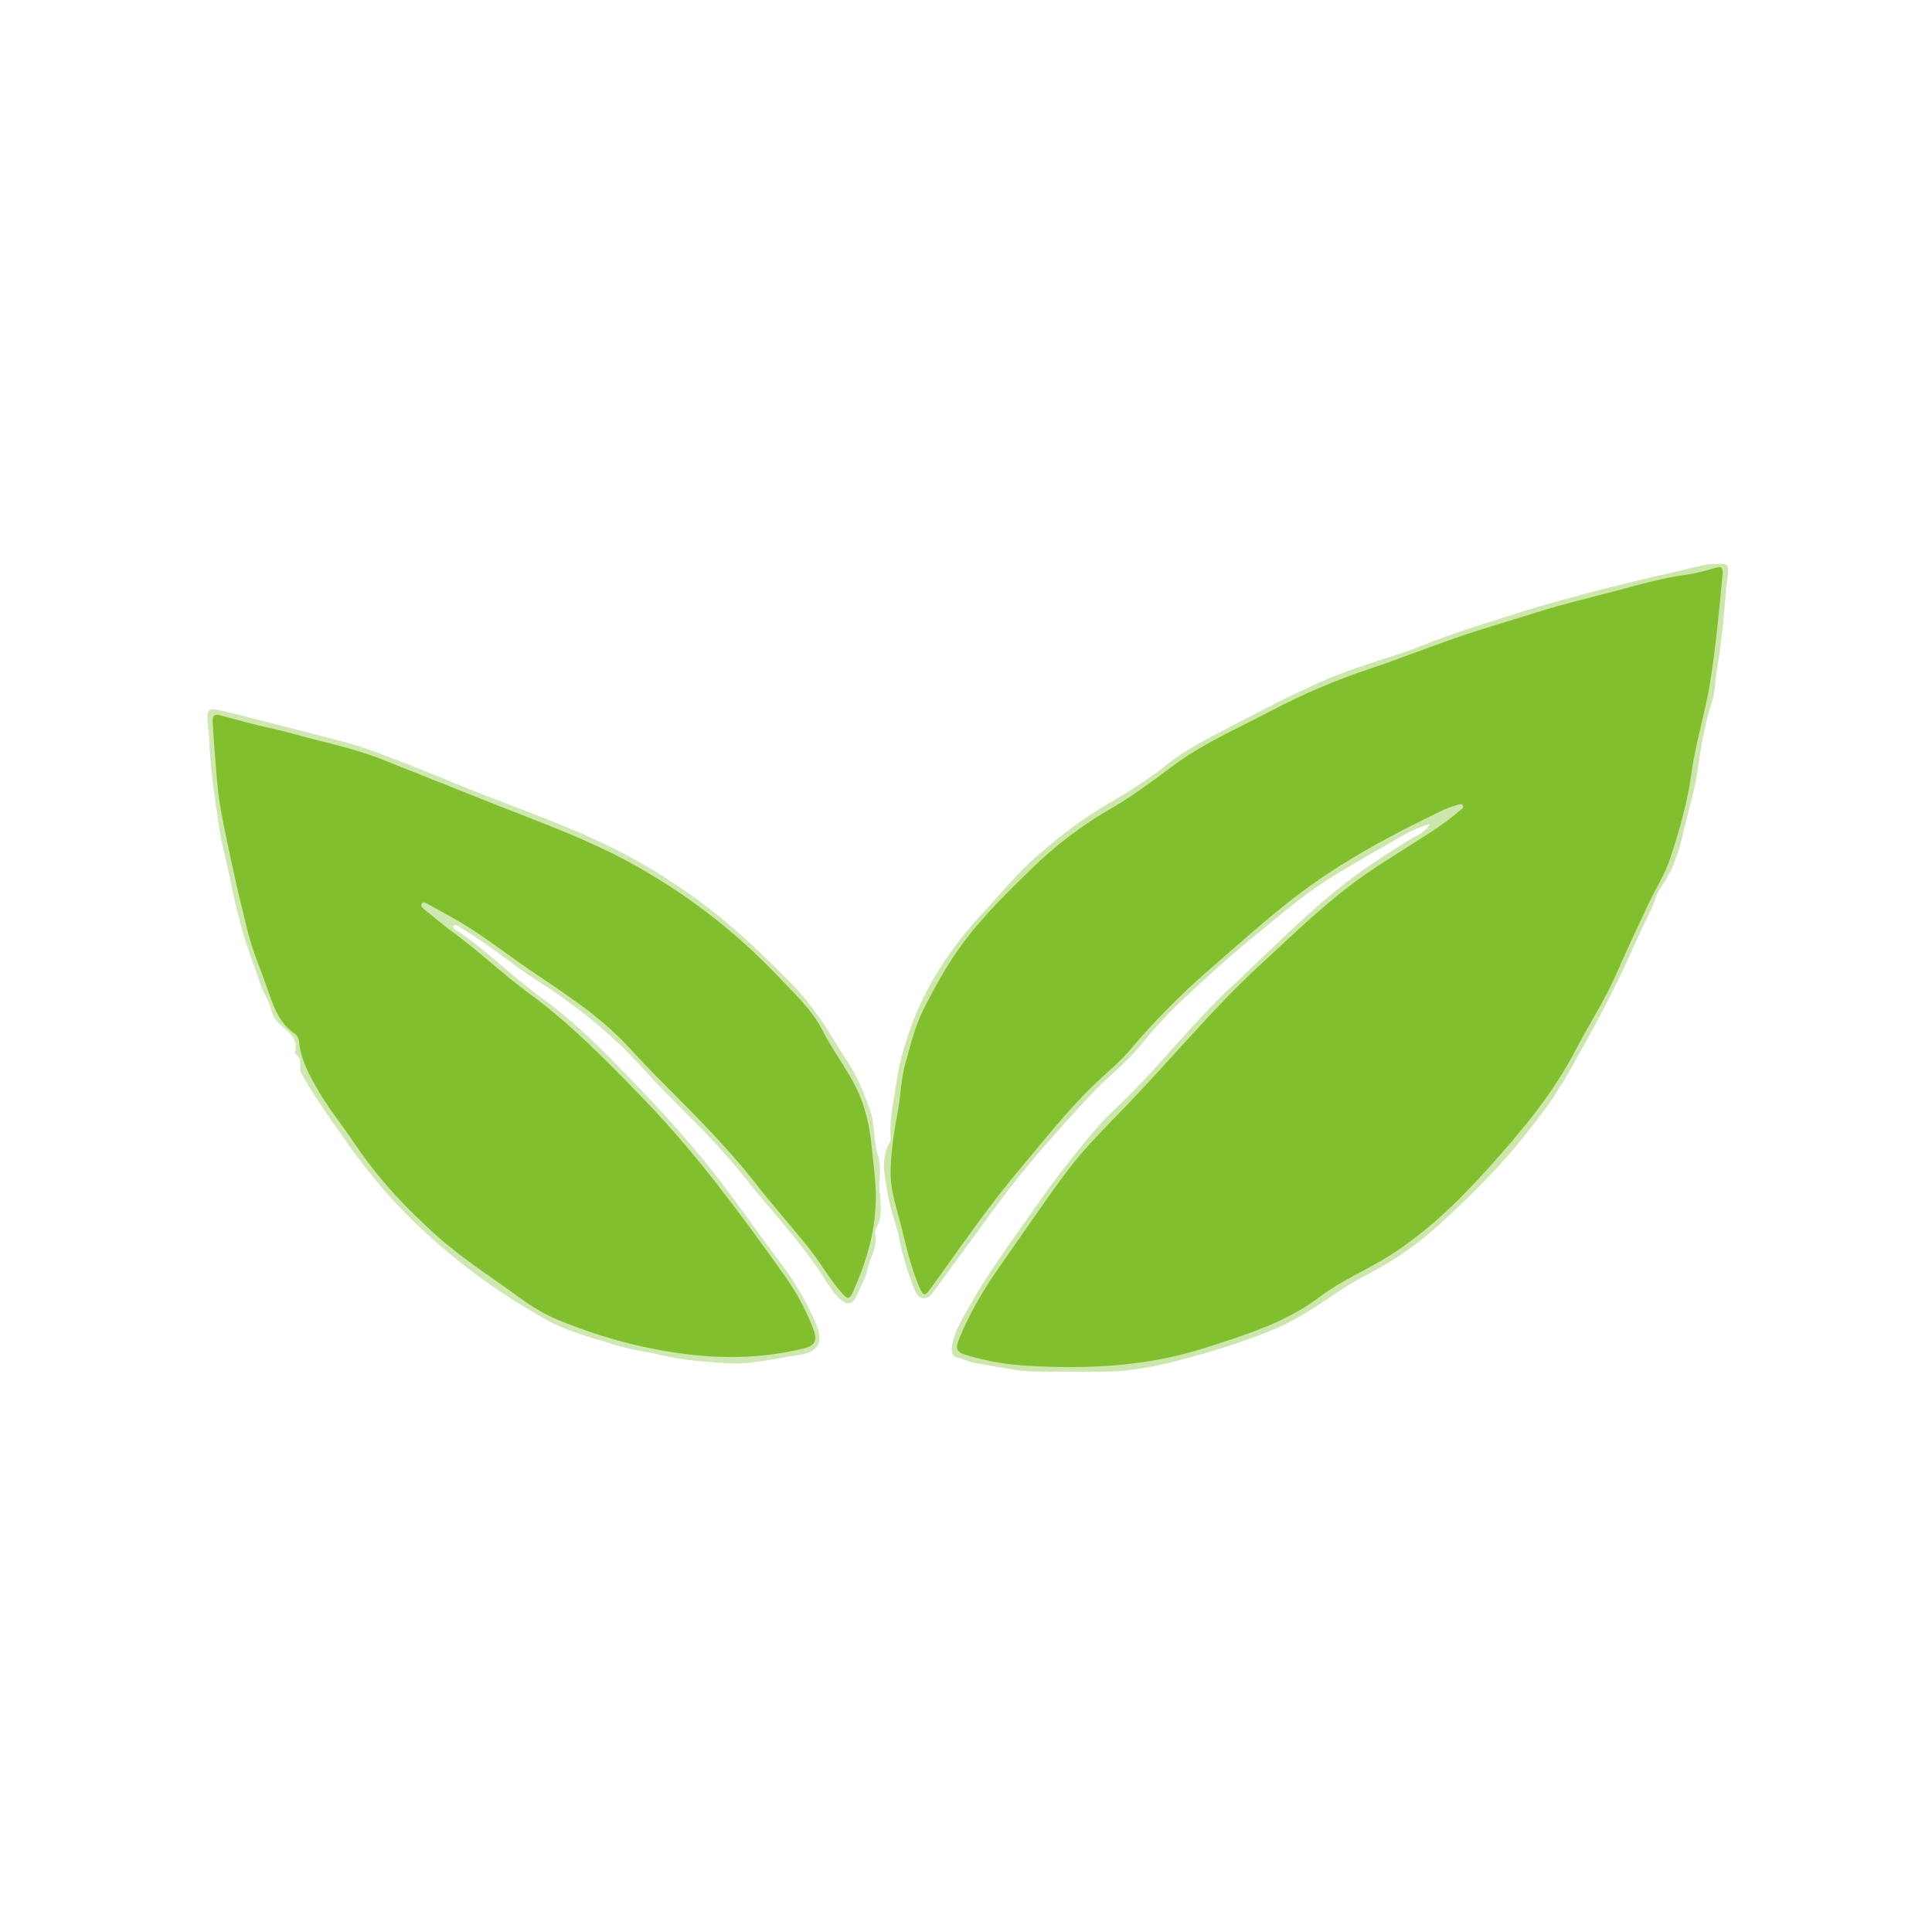
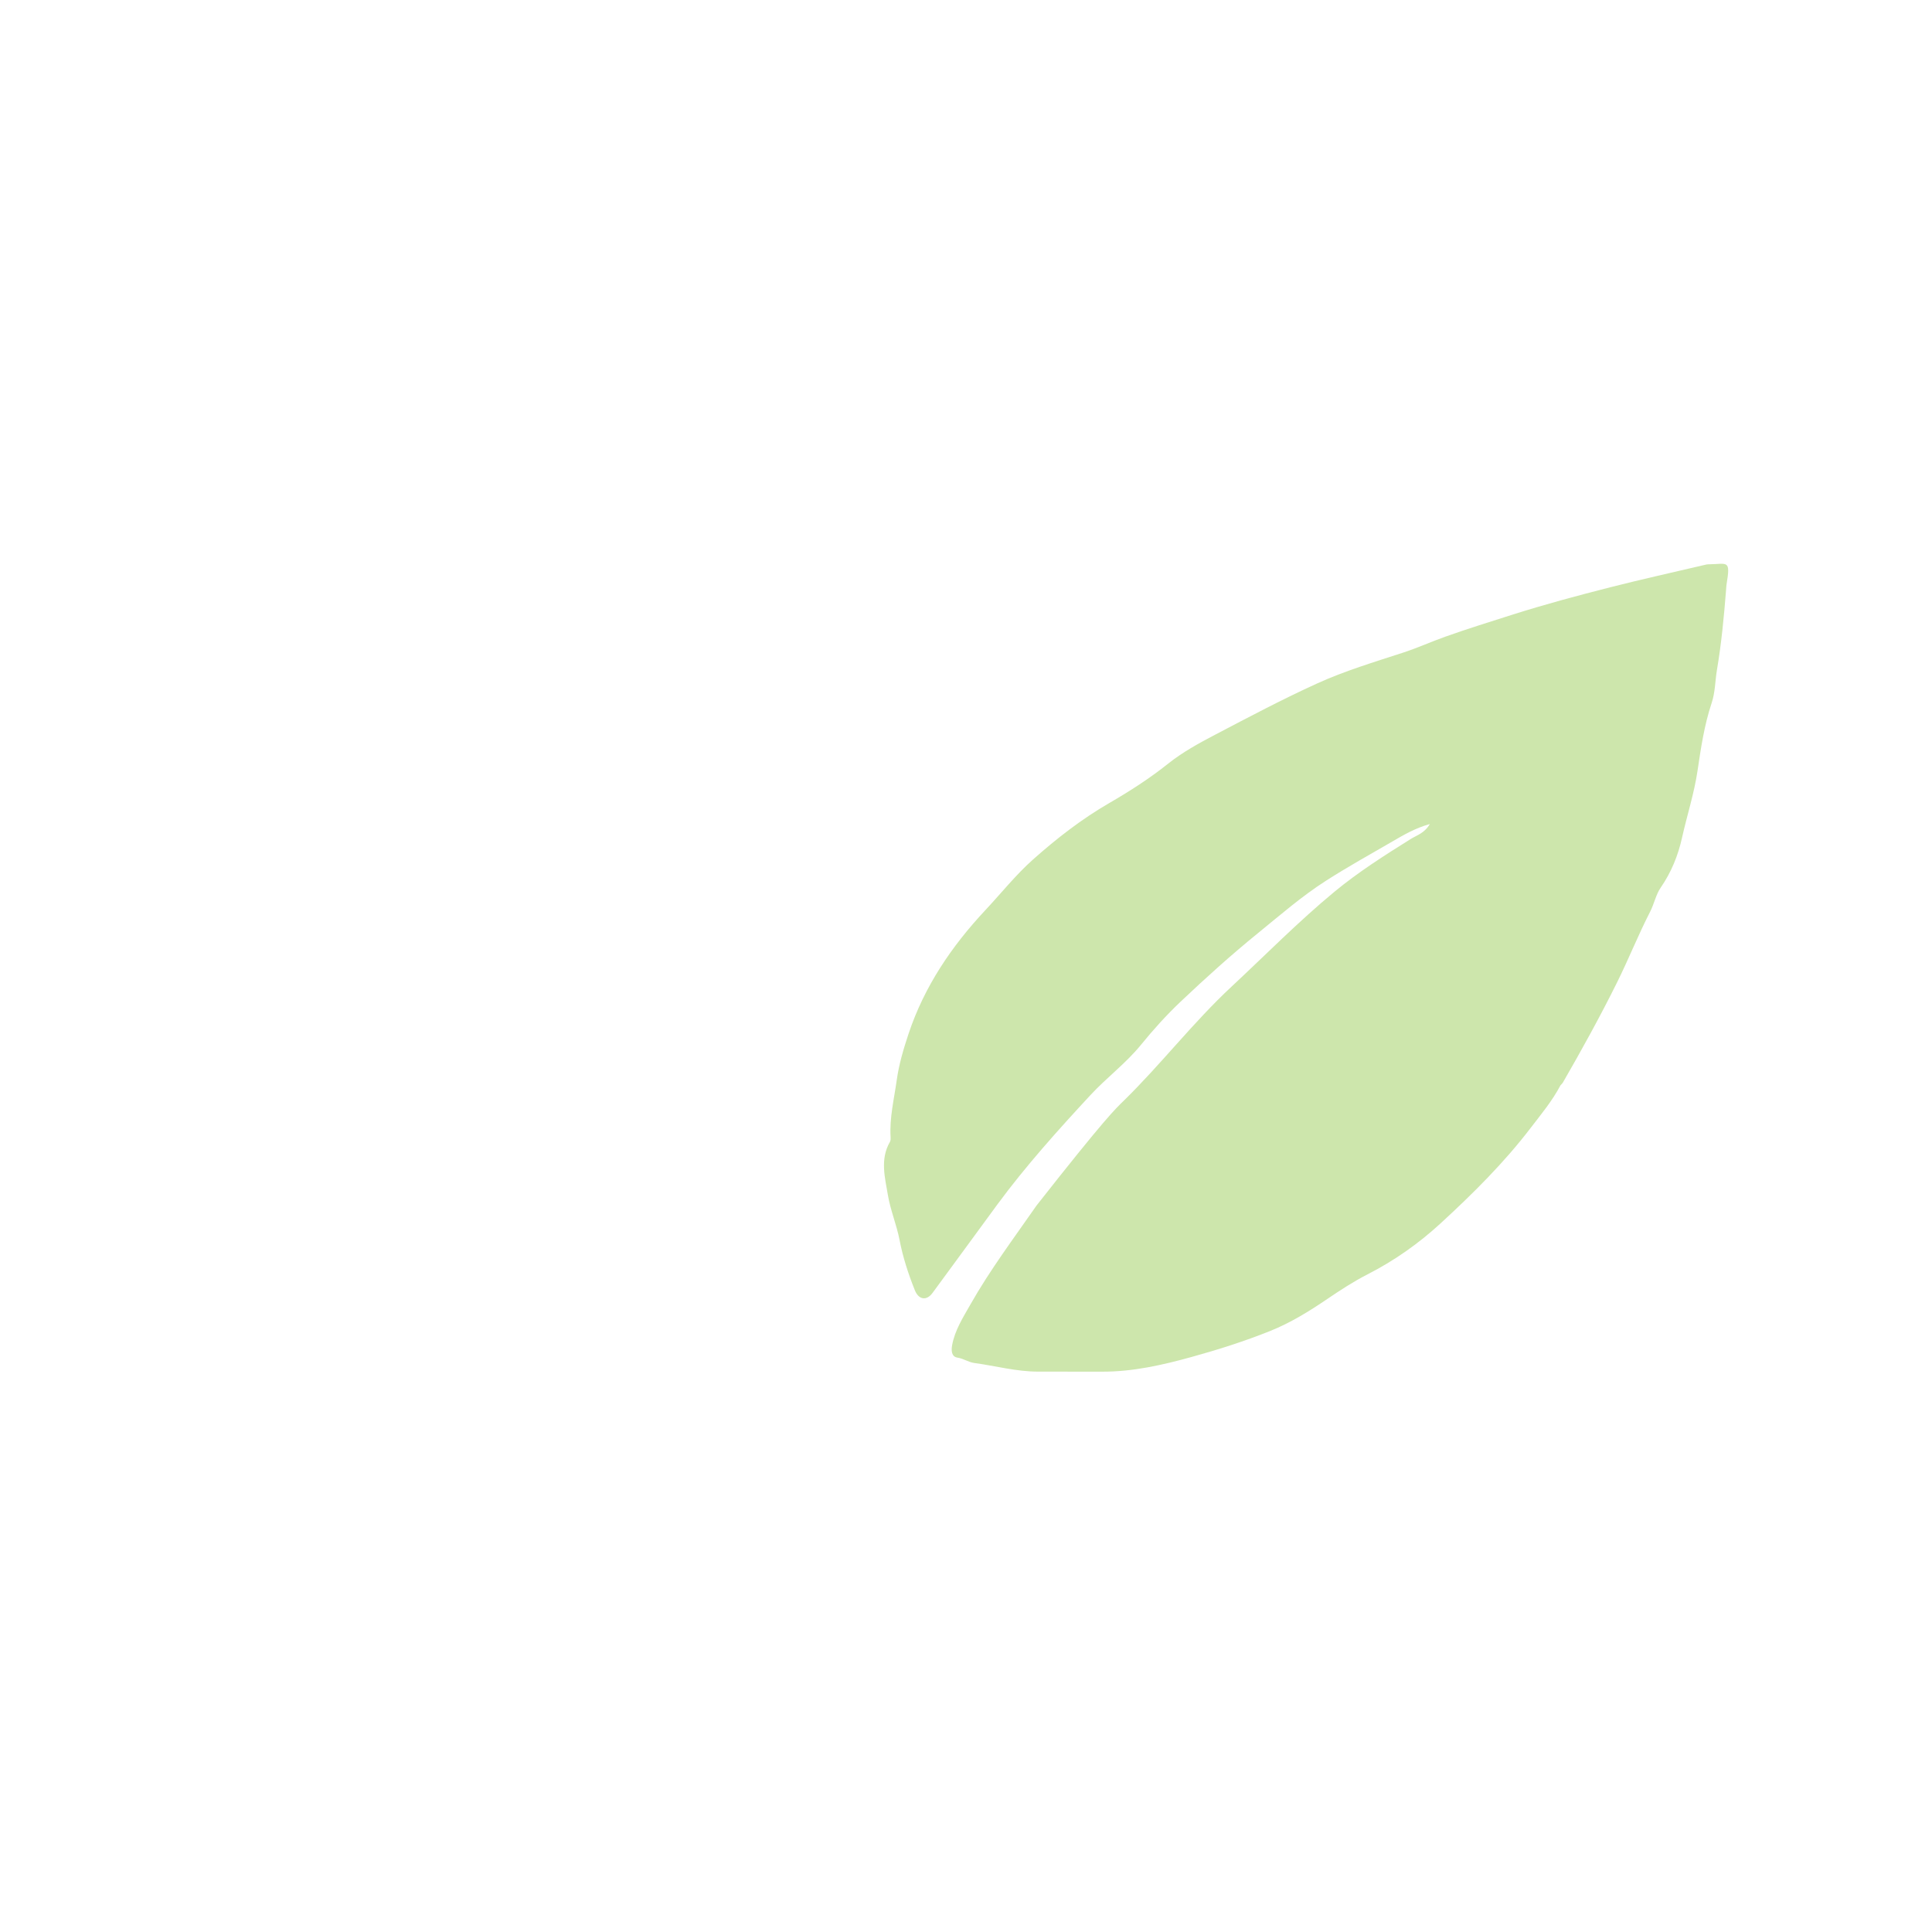
<svg xmlns="http://www.w3.org/2000/svg" version="1.1" id="Layer_1" x="0px" y="0px" width="100%" viewBox="0 0 1024 1024" enable-background="new 0 0 1024 1024" xml:space="preserve">
-   <path fill="#CDE6AC" opacity="1" stroke="none" d=" M827.109,575.22   C822.659,583.621 816.788,590.626 811.287,597.821   C797.105,616.372 780.529,632.808 763.395,648.535   C751.861,659.121 739.023,668.184 724.841,675.424   C717.513,679.165 710.411,683.792 703.468,688.502   C693.847,695.03 684.037,701.124 672.932,705.562   C659.375,710.981 645.55,715.355 631.614,719.21   C616.209,723.472 600.491,727.057 584.278,727.012   C572.947,726.981 561.615,726.966 550.283,726.988   C538.76,727.009 527.656,723.935 516.343,722.408   C513.28,721.995 510.664,720.049 507.424,719.561   C504.319,719.093 504.133,715.818 504.625,713.073   C506.059,705.075 510.416,698.32 514.31,691.446   C524.7,673.104 537.357,656.267 549.362,638.982   C559.513,624.368 570.499,610.457 582.04,596.984   C586.213,592.112 591.132,587.792 595.739,583.28   C615.487,563.935 632.372,541.914 652.618,523.051   C670.744,506.164 688.152,488.468 707.245,472.676   C719.891,462.217 733.8,453.374 747.748,444.667   C750.919,442.687 755.006,441.63 757.838,436.756   C749.868,439.004 743.919,442.574 738.044,445.973   C726.291,452.773 714.431,459.385 702.961,466.705   C690.017,474.966 678.545,485.002 666.704,494.622   C652.514,506.148 638.946,518.396 625.69,530.956   C618.233,538.021 611.289,545.72 604.805,553.696   C596.765,563.588 586.533,571.16 577.946,580.43   C560.678,599.075 543.688,617.962 528.587,638.447   C517.091,654.043 505.74,669.745 494.227,685.327   C491.057,689.617 486.896,688.866 484.905,683.9   C481.421,675.211 478.563,666.438 476.763,657.132   C475.228,649.195 471.923,641.339 470.605,633.433   C469.079,624.283 466.339,614.428 471.669,605.245   C472.053,604.583 472.09,603.625 472.039,602.821   C471.392,592.517 473.893,582.491 475.296,572.44   C476.452,564.155 478.878,555.927 481.573,547.86   C489.954,522.773 504.37,501.514 522.274,482.38   C530.68,473.398 538.406,463.661 547.557,455.523   C560.069,444.397 573.257,434.129 587.961,425.617   C598.665,419.421 609.263,412.634 619.087,404.79   C626.693,398.717 635.338,393.979 644.033,389.421   C661.865,380.075 679.665,370.639 697.979,362.305   C712.716,355.599 728.283,350.925 743.684,345.902   C751.222,343.444 758.468,340.162 765.951,337.492   C777.604,333.335 789.404,329.676 801.181,325.923   C818.515,320.399 836.086,315.695 853.704,311.209   C870.359,306.968 887.15,303.26 903.883,299.324   C904.366,299.21 904.866,299.106 905.36,299.102   C915.676,299.006 917.324,296.293 915.109,309.72   C914.948,310.7 914.932,311.705 914.854,312.698   C913.734,326.865 912.394,341.003 910.023,355.03   C909.032,360.894 909.126,366.877 907.193,372.659   C903.305,384.289 901.517,396.456 899.729,408.505   C897.932,420.62 894.14,432.186 891.502,444.052   C889.428,453.383 885.832,462.311 880.238,470.408   C877.653,474.149 876.775,478.991 874.603,483.226   C868.345,495.429 863.255,508.226 857.164,520.522   C848.196,538.624 838.428,556.314 828.332,573.817   C828.088,574.241 827.681,574.57 827.109,575.22  z" />
-   <path fill="#CFE7B0" opacity="1" stroke="none" d=" M466.529,633.457   C466.789,639.825 467.655,645.823 464.176,651.278   C463.631,652.131 463.763,653.599 463.963,654.714   C465.142,661.293 461.087,666.618 459.836,672.599   C458.753,677.778 456.046,682.207 453.946,686.929   C452.008,691.289 449.362,692.03 445.588,688.876   C442.086,685.949 439.747,681.99 437.383,678.259   C424.794,658.394 408.465,641.521 393.976,623.183   C380.829,606.542 365.499,592 350.69,576.943   C346.846,573.034 343.186,568.942 339.49,564.889   C323.371,547.212 304.792,532.548 284.681,519.692   C271.111,511.017 258.882,500.382 244.942,492.226   C243.562,491.419 242.452,490.002 240.613,490.354   C239.829,491.343 240.44,492.076 241.085,492.498   C257.674,503.35 271.494,517.696 287.534,529.247   C305.851,542.439 321.43,558.661 337.013,574.82   C355.121,593.597 372.402,613.078 387.883,634.165   C396.877,646.417 405.735,658.776 414.838,670.93   C421.988,680.477 427.782,690.648 432.379,701.424   C436.543,711.186 434.351,716.558 423.42,718.163   C410.498,720.062 397.602,723.481 384.604,722.527   C373.375,721.702 362.026,721.018 350.852,718.324   C342.699,716.357 334.219,715.421 326.172,712.87   C314.054,709.029 301.497,706.084 290.331,699.908   C262.797,684.676 237.71,665.989 215.515,643.661   C203.113,631.186 192.118,617.448 182.054,602.97   C174.376,591.925 166.461,581.052 159.931,569.254   C159.137,567.82 159.117,566.413 159.107,564.933   C159.093,562.78 159.391,560.581 157.111,559.163   C156.645,558.874 156.169,557.933 156.298,557.453   C158.506,549.248 151.361,546.367 147.311,541.838   C145.508,539.822 144.456,538.003 143.816,535.213   C142.818,530.867 139.882,527.005 138.419,522.716   C135.233,513.375 131.644,504.186 128.878,494.672   C126.308,485.834 124.15,476.867 122.384,467.926   C120.34,457.58 117.389,447.448 115.898,436.929   C113.825,422.301 111.446,407.771 110.977,392.953   C110.842,388.707 110.061,384.425 109.888,380.11   C109.75,376.66 111.221,375.431 114.302,376.045   C118.847,376.952 123.357,378.053 127.849,379.2   C145.963,383.827 164.081,388.443 182.165,393.183   C193.224,396.081 203.85,400.308 214.484,404.428   C229.163,410.114 243.627,416.355 258.311,422.026   C285.544,432.544 313.144,442.359 338.589,456.789   C356.171,466.76 372.814,478.342 388.248,491.628   C398.611,500.549 408.353,510.046 417.985,519.698   C428.018,529.752 436.079,541.209 443.335,553.423   C446.983,559.563 451.429,565.549 454.431,571.832   C457.1,577.421 459.594,583.583 461.56,589.758   C463.986,597.376 462.869,605.174 465.451,612.682   C467.251,617.919 465.933,624.222 466.046,630.049   C466.065,631.038 466.277,632.023 466.529,633.457  z" />
-   <path fill="#81BF2E" opacity="1" stroke="none" d=" M913.089,303.413   C911.274,322.995 909.466,342.149 906.479,361.187   C903.903,377.602 898.726,393.458 896.481,409.921   C894.338,425.633 889.939,440.825 884.934,455.768   C882.256,463.766 877.474,471.042 873.857,478.746   C867.936,491.361 862.024,503.986 856.417,516.742   C850.313,530.631 841.966,543.289 835.013,556.714   C822.993,579.922 806.283,599.724 788.917,619.066   C773.063,636.723 756.138,653.119 736.004,665.797   C724.213,673.222 711.067,678.604 699.982,687.023   C681.524,701.043 660.083,707.538 638.537,714.444   C607.705,724.325 576.12,725.773 544.288,723.868   C533.312,723.211 522.232,721.328 511.524,718.005   C506.846,716.553 506.451,714.366 508.078,710.323   C513.698,696.364 521.236,683.509 529.88,671.247   C541.357,654.965 552.491,638.431 564.316,622.406   C574.305,608.868 586.349,597.084 598.008,584.967   C621.306,560.752 642.682,534.708 667.417,511.854   C686.833,493.914 705.733,475.332 727.843,460.604   C740.831,451.953 754.361,444.121 767.054,435.015   C769.611,433.181 771.943,431.036 774.399,429.059   C775.053,428.533 775.905,428.062 775.461,427.087   C774.909,425.876 773.743,426.218 772.846,426.493   C770.462,427.224 768.018,427.881 765.781,428.95   C737.7,442.368 710.215,456.925 685.575,476.073   C670.37,487.888 656.036,500.837 641.471,513.461   C626.11,526.773 611.854,541.171 598.707,556.725   C593.261,563.169 586.551,568.544 580.414,574.403   C565.698,588.453 553.313,604.552 540.215,620.029   C523.239,640.089 508.555,661.845 493.162,683.08   C490.275,687.062 489.3,686.889 487.386,682.461   C482.815,671.886 480.344,660.704 477.567,649.584   C475.203,640.119 471.864,630.792 472.038,620.956   C472.231,610.038 473.962,599.25 475.953,588.471   C477.453,580.354 477.545,571.955 479.805,563.938   C482.541,554.227 484.77,544.431 489.372,535.226   C495.636,522.696 502.405,510.569 510.788,499.341   C521.392,485.139 534.091,472.861 546.678,460.52   C559.51,447.937 573.759,437.225 589.43,428.193   C601.185,421.418 611.992,413.03 622.988,404.986   C638.522,393.623 656.269,385.944 673.258,376.992   C690.32,368.002 707.858,360.494 726.128,354.42   C741.041,349.462 755.671,343.662 770.509,338.471   C785.194,333.333 800.167,329.081 815.003,324.413   C829.102,319.977 843.469,316.623 857.718,312.829   C869.7,309.64 881.666,306.199 894.048,304.57   C899.274,303.883 904.429,302.414 909.499,300.906   C911.898,300.192 912.994,300.381 913.089,303.413  z" />
-   <path fill="#81BF2E" opacity="1" stroke="none" d=" M225.003,648.985   C210.642,635.725 198.128,621.342 187.444,605.383   C181.173,596.016 173.978,587.296 168.343,577.474   C163.736,569.442 159.349,561.406 158.489,551.953   C158.331,550.216 157.429,548.708 156.026,547.746   C147.833,542.126 144.931,533.199 141.908,524.554   C138.042,513.499 133.298,502.731 130.663,491.253   C128.81,483.18 126.679,475.17 124.922,467.078   C122.007,453.65 118.93,440.24 116.622,426.703   C115.066,417.574 114.661,408.244 113.848,398.995   C113.368,393.537 113.106,388.06 112.731,382.592   C112.528,379.639 113.32,378.207 116.737,379.138   C125.834,381.617 134.928,384.179 144.148,386.113   C151.465,387.648 158.56,389.902 165.787,391.708   C178.315,394.839 190.866,397.913 202.904,402.676   C223.122,410.676 243.295,418.788 263.504,426.809   C286.933,436.109 310.7,444.618 332.936,456.689   C362.835,472.918 389.548,493.254 412.932,518.024   C421.397,526.991 430.573,535.414 436.175,546.542   C442.732,559.567 452.531,570.779 457.222,584.822   C459.482,591.586 461.035,598.409 461.749,605.557   C462.622,614.293 463.919,622.98 464.157,631.781   C464.665,650.583 459.655,668.054 451.938,684.995   C450.045,689.15 448.795,688.167 446.516,685.677   C439.971,678.524 435.383,669.938 429.4,662.406   C419.893,650.438 409.672,639.033 400.276,626.981   C384.56,606.821 366.287,589.089 348.384,570.985   C343.118,565.66 337.99,560.195 332.91,554.691   C317.76,538.275 299.034,526.488 280.778,514.053   C267.741,505.172 255.382,495.292 241.653,487.43   C236.614,484.545 231.51,481.772 226.412,478.992   C225.577,478.537 224.493,477.802 223.689,478.764   C222.684,479.967 223.675,480.987 224.564,481.711   C229.586,485.799 234.505,490.037 239.739,493.838   C253.871,504.098 266.453,516.302 280.51,526.594   C302.809,542.921 321.908,562.609 340.989,582.348   C355.09,596.934 368.175,612.389 380.655,628.415   C393.003,644.272 404.803,660.514 416.413,676.892   C422.541,685.536 427.491,694.96 431.237,704.936   C433.326,710.499 431.881,713.27 426.025,714.704   C404.603,719.953 383.009,720.363 361.197,717.41   C338.325,714.314 316.327,708.102 295.094,699.286   C283.381,694.423 273.57,686.286 263.201,679.083   C249.934,669.869 236.846,660.532 225.003,648.985  z" />
+   <path fill="#CDE6AC" opacity="1" stroke="none" d=" M827.109,575.22   C822.659,583.621 816.788,590.626 811.287,597.821   C797.105,616.372 780.529,632.808 763.395,648.535   C751.861,659.121 739.023,668.184 724.841,675.424   C717.513,679.165 710.411,683.792 703.468,688.502   C693.847,695.03 684.037,701.124 672.932,705.562   C659.375,710.981 645.55,715.355 631.614,719.21   C616.209,723.472 600.491,727.057 584.278,727.012   C572.947,726.981 561.615,726.966 550.283,726.988   C538.76,727.009 527.656,723.935 516.343,722.408   C513.28,721.995 510.664,720.049 507.424,719.561   C504.319,719.093 504.133,715.818 504.625,713.073   C506.059,705.075 510.416,698.32 514.31,691.446   C524.7,673.104 537.357,656.267 549.362,638.982   C586.213,592.112 591.132,587.792 595.739,583.28   C615.487,563.935 632.372,541.914 652.618,523.051   C670.744,506.164 688.152,488.468 707.245,472.676   C719.891,462.217 733.8,453.374 747.748,444.667   C750.919,442.687 755.006,441.63 757.838,436.756   C749.868,439.004 743.919,442.574 738.044,445.973   C726.291,452.773 714.431,459.385 702.961,466.705   C690.017,474.966 678.545,485.002 666.704,494.622   C652.514,506.148 638.946,518.396 625.69,530.956   C618.233,538.021 611.289,545.72 604.805,553.696   C596.765,563.588 586.533,571.16 577.946,580.43   C560.678,599.075 543.688,617.962 528.587,638.447   C517.091,654.043 505.74,669.745 494.227,685.327   C491.057,689.617 486.896,688.866 484.905,683.9   C481.421,675.211 478.563,666.438 476.763,657.132   C475.228,649.195 471.923,641.339 470.605,633.433   C469.079,624.283 466.339,614.428 471.669,605.245   C472.053,604.583 472.09,603.625 472.039,602.821   C471.392,592.517 473.893,582.491 475.296,572.44   C476.452,564.155 478.878,555.927 481.573,547.86   C489.954,522.773 504.37,501.514 522.274,482.38   C530.68,473.398 538.406,463.661 547.557,455.523   C560.069,444.397 573.257,434.129 587.961,425.617   C598.665,419.421 609.263,412.634 619.087,404.79   C626.693,398.717 635.338,393.979 644.033,389.421   C661.865,380.075 679.665,370.639 697.979,362.305   C712.716,355.599 728.283,350.925 743.684,345.902   C751.222,343.444 758.468,340.162 765.951,337.492   C777.604,333.335 789.404,329.676 801.181,325.923   C818.515,320.399 836.086,315.695 853.704,311.209   C870.359,306.968 887.15,303.26 903.883,299.324   C904.366,299.21 904.866,299.106 905.36,299.102   C915.676,299.006 917.324,296.293 915.109,309.72   C914.948,310.7 914.932,311.705 914.854,312.698   C913.734,326.865 912.394,341.003 910.023,355.03   C909.032,360.894 909.126,366.877 907.193,372.659   C903.305,384.289 901.517,396.456 899.729,408.505   C897.932,420.62 894.14,432.186 891.502,444.052   C889.428,453.383 885.832,462.311 880.238,470.408   C877.653,474.149 876.775,478.991 874.603,483.226   C868.345,495.429 863.255,508.226 857.164,520.522   C848.196,538.624 838.428,556.314 828.332,573.817   C828.088,574.241 827.681,574.57 827.109,575.22  z" />
</svg>